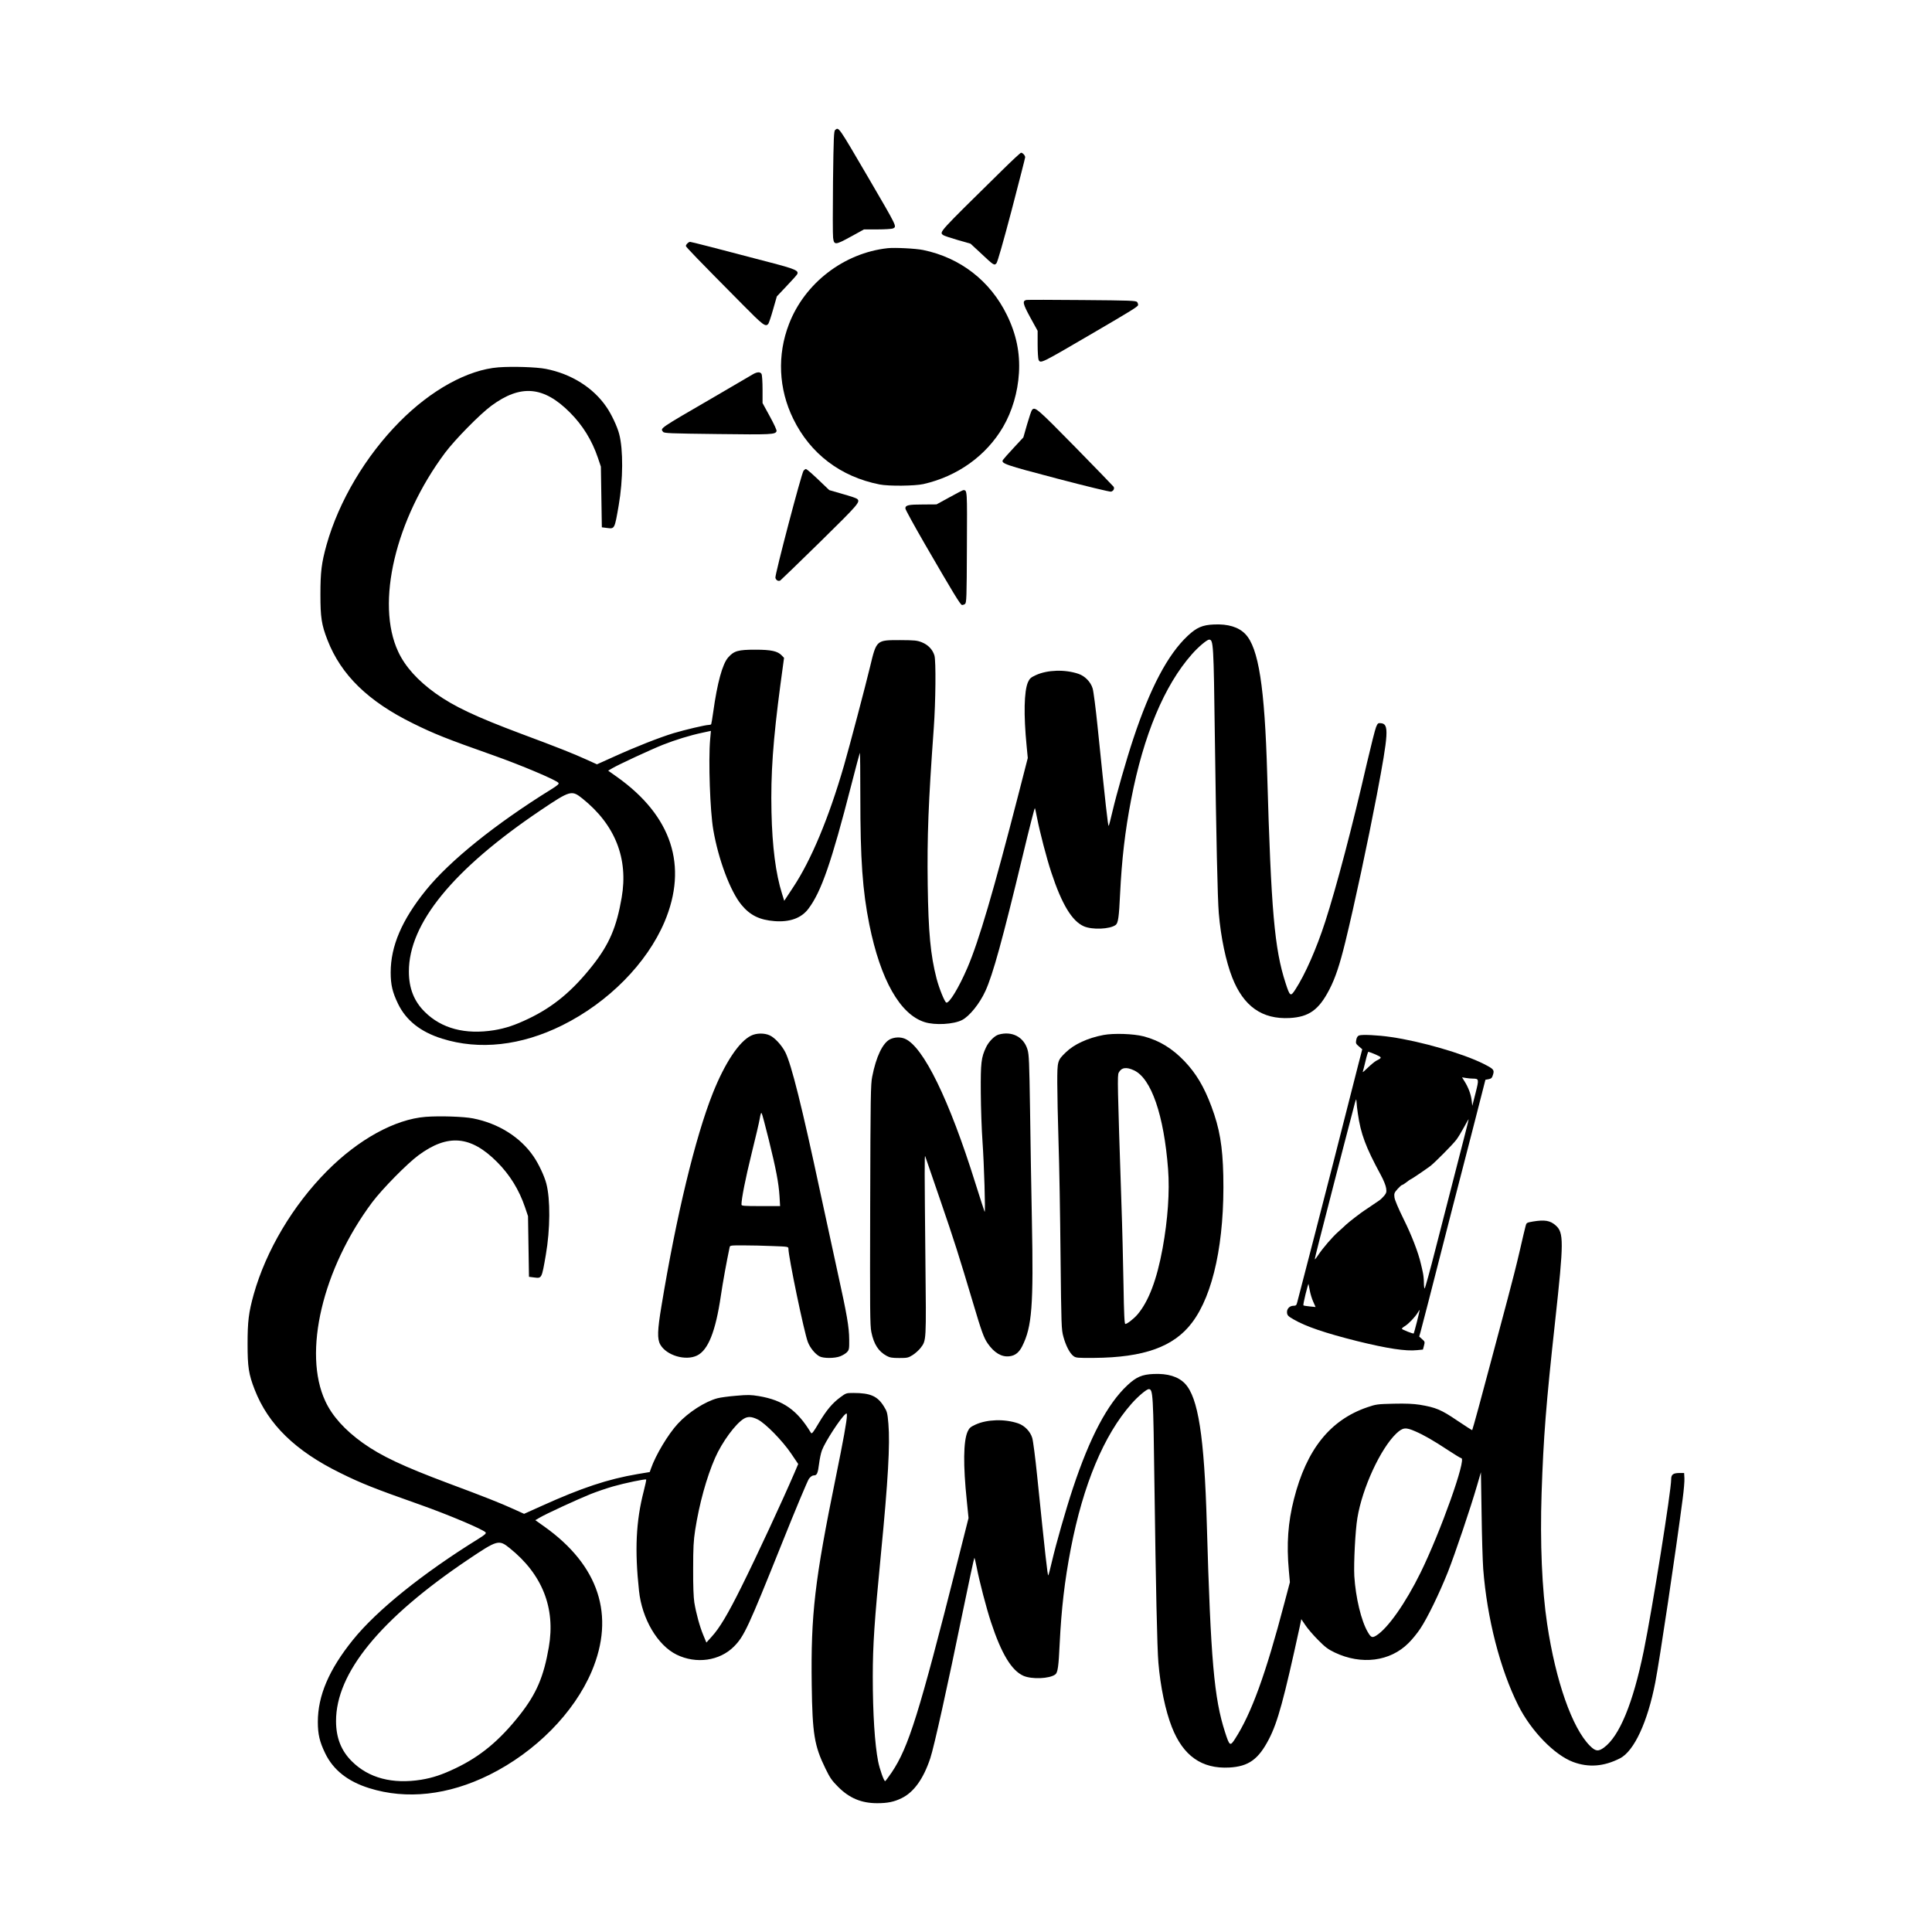
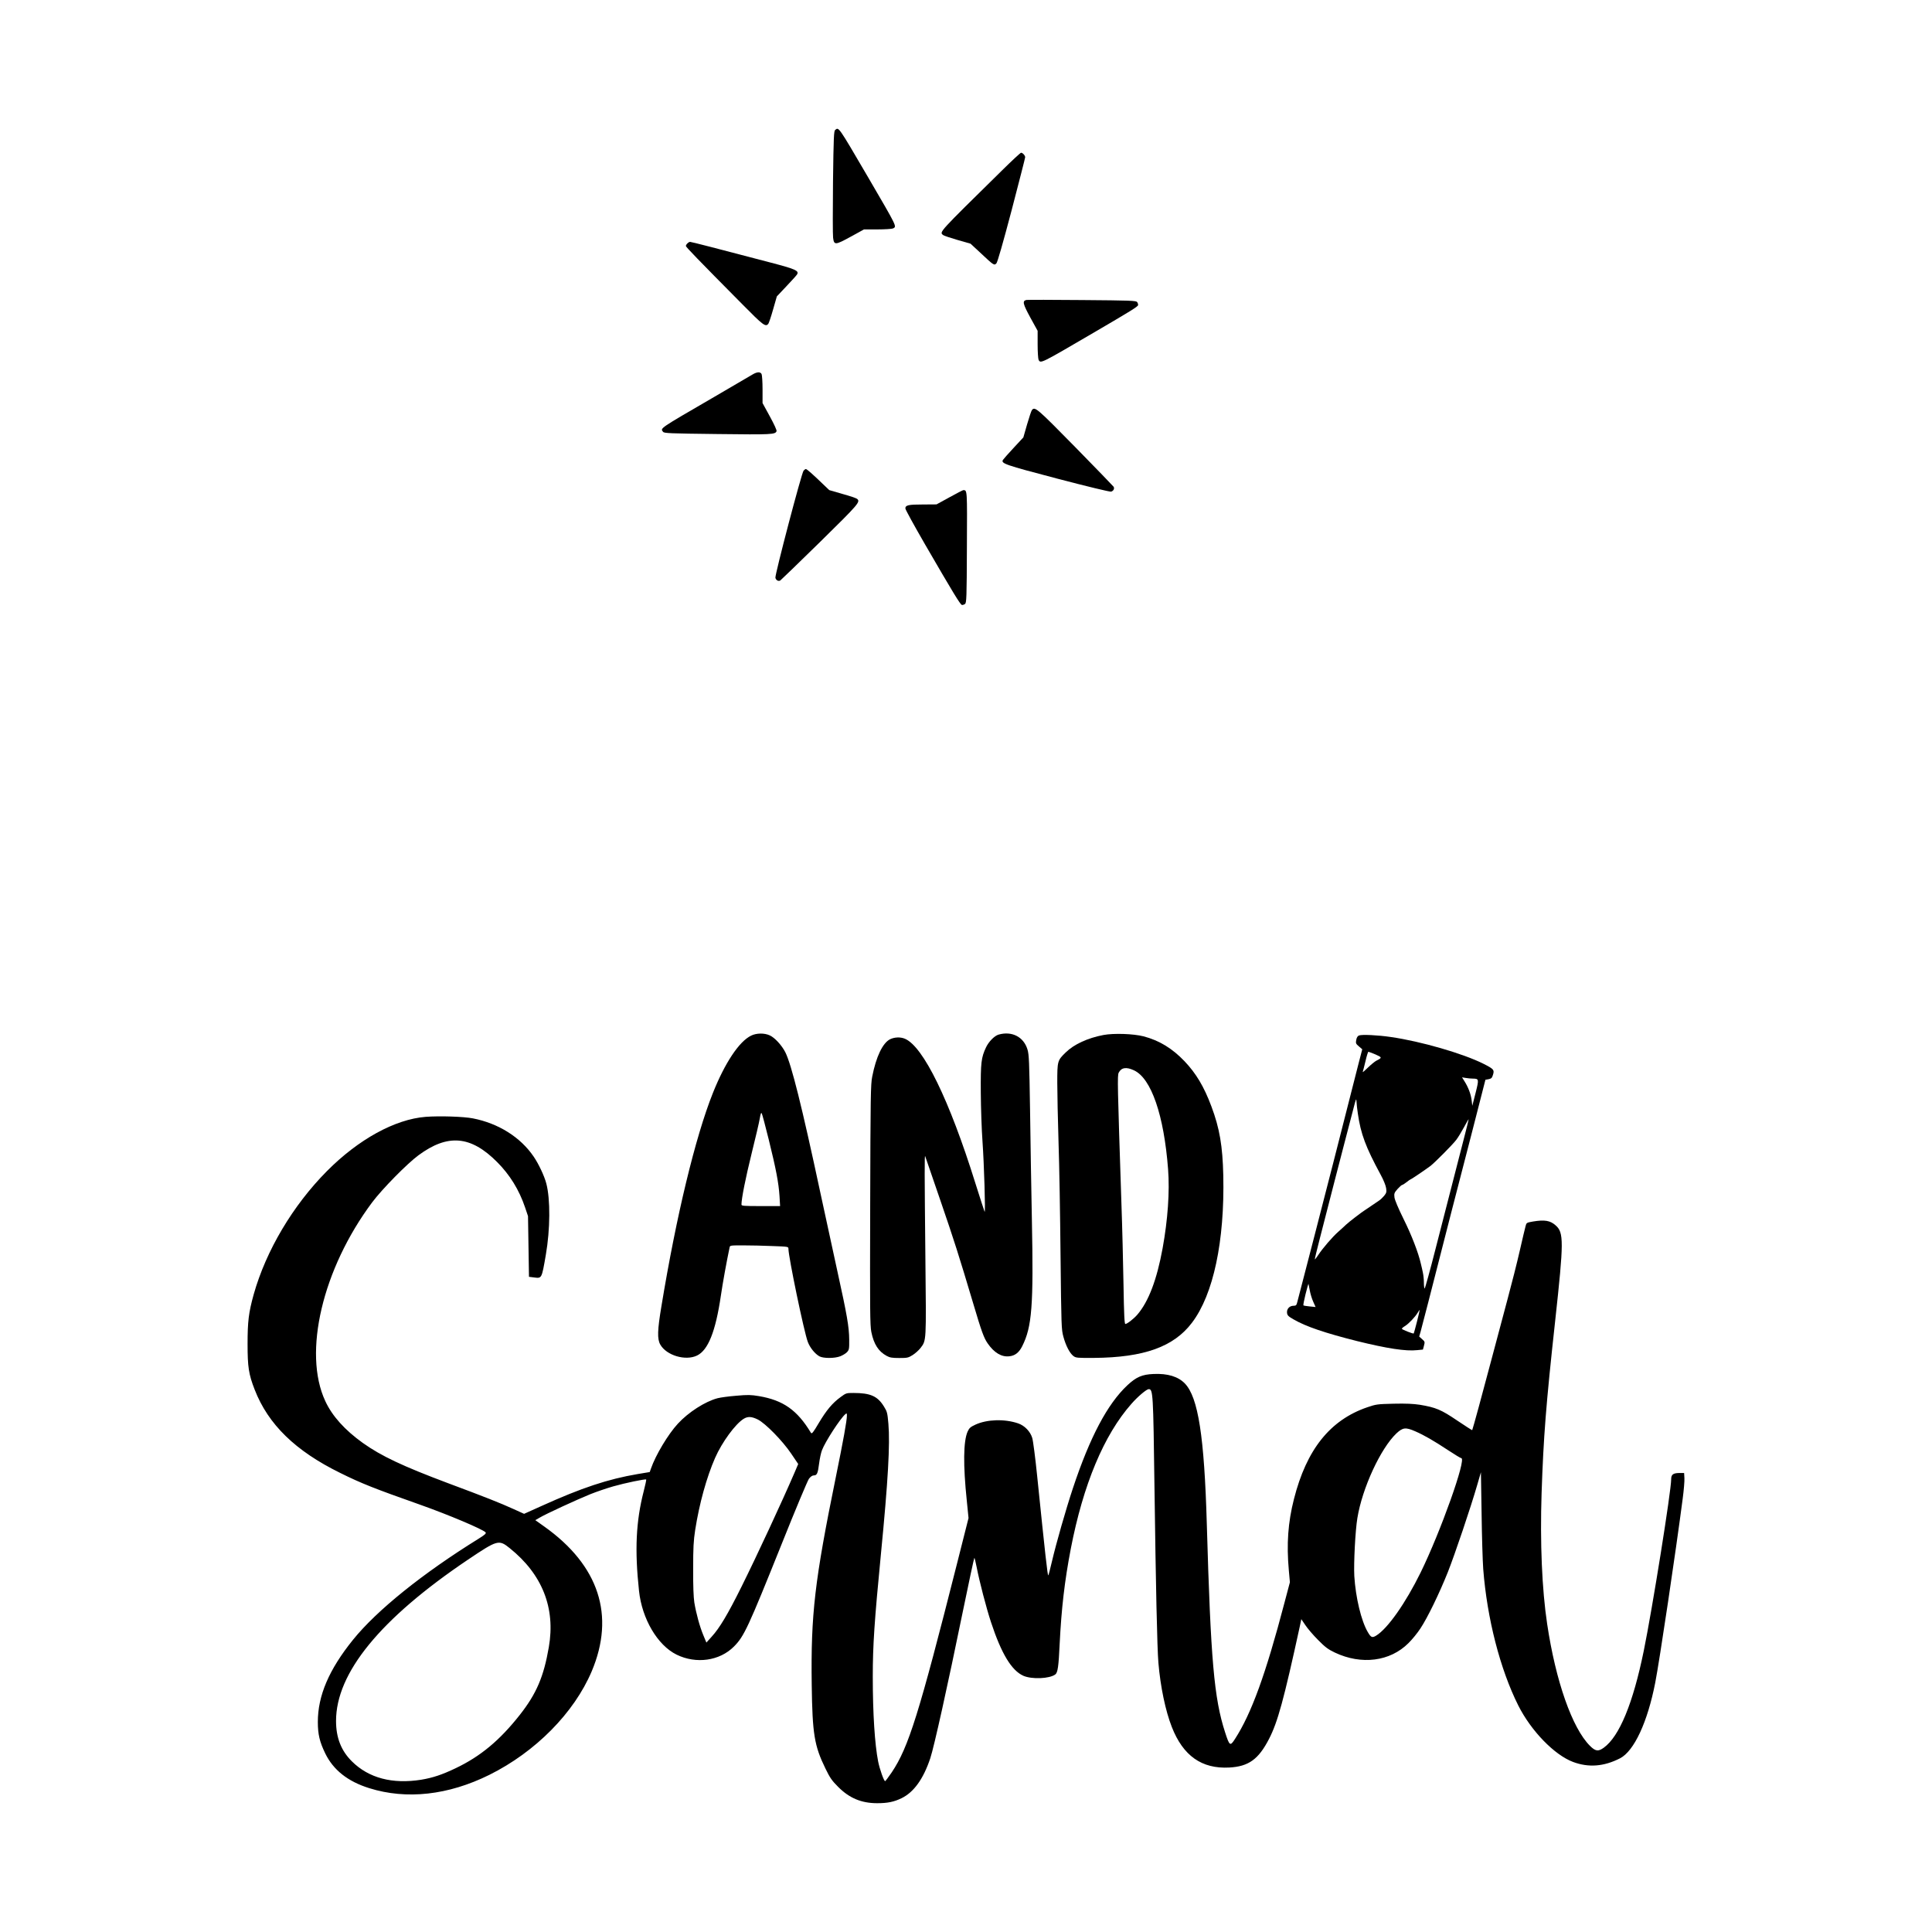
<svg xmlns="http://www.w3.org/2000/svg" width="1500" height="1500" viewBox="0 0 1500 1500">
  <svg x="192.215" y="100.0" width="1115.571" height="1300" viewBox="0 0 1499.13 1746.97">
    000/svg" viewBox="0 0 1499.13 1746.97"&gt;
  <path d="M613.1,1.17c-1.4,1.2-1.7,7.1-2.3,54.3-.3,29.1-.3,55.4.1,58.2,1,7.8,2.2,7.8,18.4-1.1l13.8-7.6h14.2c7.8,0,15-.5,16.1-1,4-2.2,5-.3-26.1-53.6-31.3-53.5-30.4-52.2-34.2-49.2Z" />
    <path d="M786.9,43.67c-66.7,65.6-65.2,63.9-61.2,67.2.8.7,7.5,2.9,15,5.1l13.6,3.9,11,10.2c13.3,12.5,13.7,12.7,16,10.3,1.1-1.2,6.8-21,15.9-55.5,7.7-29.6,14.1-54.4,14.1-55.2,0-1.8-2.6-4.7-4.3-4.7-.6,0-9.7,8.4-20.1,18.7Z" />
    <path d="M458.9,119.57c-.9.8-1.6,2-1.6,2.7,0,1,11.7,13.2,59,60.9,21.6,21.9,24.1,23.8,27,20.3.6-.8,2.9-7.5,5-15l3.9-13.6,10.1-10.7c5.6-5.9,10.6-11.4,11.1-12.4,2-3.7-1.7-5.4-28.1-12.3-55.5-14.6-82.3-21.5-83.6-21.5-.7,0-2,.7-2.8,1.6Z" />
-     <path d="M667.8,124.57c-45.6,5-86.5,36.4-102.9,79.1-12.5,32.3-10.9,67.7,4.4,98.9,17.8,36.5,49.5,60.5,90.1,68.5,9.5,1.9,36.7,1.6,45.7-.4,35.7-8.1,65.6-29.6,83.2-59.7,9.4-16.2,15.3-36,16.5-56.1,1.3-21.1-2.8-40.7-12.5-60.5-17.4-35.7-48.7-59.9-87.4-67.9-7.9-1.6-29.5-2.7-37.1-1.9Z" />
    <path d="M812.6,178.57c-4.4,1-3.8,3.9,4.1,18.4l7.6,13.8v14.2c0,7.8.5,15,1,16.1,2.2,4,1.9,4.1,57-28.1,39.2-22.9,46.5-27.4,46.8-29,.1-.9-.3-2.3-1-3.2-1.2-1.5-7-1.7-57.3-2.1-30.8-.3-57-.3-58.2-.1Z" />
-     <path d="M261.8,248.87c-32,2.5-70.2,23.5-103.1,56.7-35.5,35.8-63.4,82.8-76.3,128.5-5.3,19.1-6.4,28.3-6.4,51.9s1.1,31.4,7.4,47.5c14.1,36.3,42.5,64,89.4,87,21.8,10.8,35.4,16.2,83,33,30,10.6,65.8,25.8,68.5,28.9.9,1.1-.6,2.5-7.5,6.8-58.4,36.2-106,74.6-130.8,105.3-25.1,31.1-36.7,58.3-36.7,85.7,0,13,1.9,20.8,7.7,32.8,8.4,17.3,23.5,29.3,45.9,36.3,38.9,12.2,82.5,7.4,125.4-13.9,48.1-23.9,88.3-64.6,106.7-107.9,24.7-58.4,7.6-110.6-49.5-151.2l-9.3-6.6,4.3-2.5c6.4-3.8,39.6-19.2,52.8-24.5,13-5.1,28.1-9.8,41.3-12.6l8.8-1.9-.8,9.1c-1.9,22-.1,74.7,3.3,94.2,5.3,30.8,17.7,64,29.3,78.1,9,11,19,15.9,34.7,17.1,16,1.2,28-3.2,35.3-13,13.4-17.8,24-48.4,44.6-128.7,4.7-18.4,8.8-33.6,9-33.9.3-.2.5,20.3.5,45.6,0,65.9,2.3,98.1,9.4,133.6,11.7,57.8,32.1,93.8,57.8,101.8,10.7,3.4,30.2,2.3,38.9-2.2,7.7-3.9,18.4-17.1,24.4-30.3,7.8-17.1,17.8-53.3,39.1-141.8,6.5-27.3,12.2-49.4,12.5-49s1.3,5,2.3,10.2c2.9,15,10,42.3,14.9,57,10.9,33.1,21.5,50.6,33.9,56.1,8.8,3.8,27.1,3.1,33.2-1.4,2.6-1.9,3.5-8.3,4.6-32.2,1.8-36.3,5.1-65.2,11.6-99,12.9-66.8,34.5-118.6,63.2-151.1,6.6-7.6,15.9-15.4,18.1-15.4,4.5.1,4.7,3.9,6,102.5,1.4,103.3,2.8,167.6,4.1,183,2.1,25,7.4,50.2,14,67,11.8,30.1,31.2,43.8,59.9,42.3,20.2-1.1,30.5-8.5,41.5-29.8,6.1-11.7,10.8-25.8,16.6-49.5,9.5-38.8,23.5-104.3,32.9-153.5,12.3-64.9,12.8-74,4.3-74.8-3-.3-3.4,0-5.1,4-1,2.4-5.3,19.4-9.6,37.8-14.9,65.1-31.8,129.3-43.5,165.4-9.1,28.1-20.9,54.9-31.1,70.6-5,7.8-5.7,7.4-10.3-6.9-11.5-35.4-15-75.2-19.1-217.6-2.6-91.1-9-131.9-22.8-146.3-7-7.3-18-10.7-32.8-10-11.9.5-18,3.1-27.3,11.8-20.8,19.5-39.1,54.1-56.8,107.4-7.5,22.6-17.5,57.7-21.8,76.1-1.8,7.7-3.5,14.4-3.9,14.8-.7.7-3.2-21.7-11.6-103.8-1.9-18.7-4.2-36.5-5.1-39.5-2-6.8-8-13-14.8-15.3-14.1-4.8-32.4-4.2-44.4,1.3-5.4,2.5-6.5,3.5-8.3,7.4-4.1,9.4-4.6,34-1.4,66.6l1.2,12.5-9.9,38.5c-25.9,100.6-41.1,152.4-53.1,180.4-9,20.9-19,37.3-22,36.3-1.7-.5-7.5-14.8-10.2-25.2-6.3-24.5-8.5-48.1-9.2-97.6-.7-50.7.7-86.1,6.3-163.4,2-27.5,2.4-70.3.7-76-1.9-6.2-6.6-11.1-13.1-13.7-5.1-2-7.4-2.2-22.7-2.3-24.9,0-24.6-.3-31.4,28-4.6,19.2-21.1,81.8-27.2,103-15.7,54.2-34.2,98.7-53.2,127.2l-9.1,13.8-2.3-7.4c-6.6-20.9-10.2-49.1-11-85.1-.9-40.2,1.6-74.7,9.3-132.9l3.8-28.1-2.4-2.5c-4.3-4.5-10.9-6-27.5-6-18,0-22.3,1.2-28.4,8.1-6,6.8-11.4,26.7-15.6,57-.9,6.6-1.9,12.2-2.1,12.6-.3.5-1.4.8-2.6.8-3.4,0-24.6,5-36.7,8.6-14.7,4.5-39.2,14.1-61.9,24.4l-18,8.1-10.8-4.9c-13.6-6.2-30.7-13-68.6-27.1-46.9-17.6-69.7-28.3-88.9-42-18.7-13.4-31.9-28-39.1-43.6-23.6-50.5-2.9-138,48.9-207.4,10.5-14,36.5-40.4,48.3-49.1,30.6-22.6,54.6-20.5,82,7,13.3,13.3,23,29,29.2,47.3l3.1,9.2.5,31.7.5,31.6,5.5.7c7.9,1,7.8,1.3,12.1-23.7,4.6-26.6,4.8-58,.5-74.3-2-7.8-8.1-20.7-13.2-28.1-13.7-20.2-36.7-34.7-63.4-39.9-9.6-1.9-34.6-2.7-49.3-1.6ZM349.5,698.87c34,27.3,47.9,62.4,40.8,103.3-5.3,30.8-12.9,48.6-30.3,70.7-20.9,26.5-40.9,43.2-66.9,55.6-14.2,6.8-23.9,10-35.9,12-30,4.8-54.8-1.7-72.3-19.1-11.2-11-16.6-24.7-16.6-42.1-.1-50.2,46.2-106.8,137.5-168.3,31.1-20.9,32.3-21.2,43.7-12.1Z" />
    <path d="M526.8,256.37c-2.2,1.3-20.2,11.8-40,23.4-58.2,33.8-56.3,32.5-53.3,36.4,1.2,1.5,6.8,1.7,56.8,2.3,56.7.7,60.3.5,61.6-3,.4-.9-2.6-7.4-7-15.4l-7.6-13.9v-14.2c0-7.8-.5-15-1-16.1-1.4-2.5-4.6-2.4-9.5.5Z" />
    <path d="M818.4,293.37c-.7.8-2.9,7.5-5.1,15l-3.9,13.6-10.3,11.1c-5.7,6.1-10.6,11.7-11,12.4-2.1,3.7,1.8,5.1,56.6,19.5,30.9,8.1,54.9,13.9,56.2,13.6,2.5-.7,3.8-3.1,2.7-5.1-.5-.7-18.5-19.4-40.1-41.4-40.1-40.8-42-42.4-45.1-38.7Z" />
    <path d="M580.1,356.67c-2.1,2.4-30.1,109-29.4,111.8.7,2.6,3.1,3.9,5.1,2.8.7-.5,19.4-18.5,41.4-40.1,40.8-40.1,42.4-42,38.7-45.1-.8-.7-7.6-3-15.2-5.1l-13.8-4-6.6-6.3c-10.1-9.8-16.8-15.7-17.8-15.7-.5,0-1.6.8-2.4,1.7Z" />
    <path d="M732.3,384.47l-13.5,7.4-14.3.1c-15,0-18.2.7-18.2,4.1,0,1.2,9.2,17.9,20.4,37.3,29.4,50.7,36.9,63.1,38.6,63.4.9.1,2.3-.3,3.2-1,1.6-1.2,1.8-6,2-59.1.3-60.5.4-59.6-3.7-59.7-.5,0-7.1,3.4-14.5,7.5Z" />
    <path d="M525.3,946.17c-12.5,6.1-27.3,28.4-39.9,60-18.3,46-38.1,128.1-53.6,222.2-4.2,25.1-4.5,34.3-1.2,40.1,6.4,11.3,26.3,17.3,38.4,11.4,11.5-5.6,19.3-25,24.8-62.4,2-13.7,6-35.6,9.1-50.3.4-2.2.7-2.2,14.3-2.2,7.6,0,21.3.3,30.4.7,16.5.6,16.7.6,16.7,2.9,0,8.3,16.3,86.8,20.2,97.1,2.3,6.1,7.5,12.5,12.2,15.1,4.2,2.2,15.8,2.2,21.7-.1,2.5-1,5.7-2.9,7-4.3,2.2-2.4,2.4-3.3,2.3-13.2-.1-13.1-2.3-25.7-12-69.7-4.1-18.7-12.2-56.1-18-83-19.4-90.8-30.2-133.9-36.6-146.9-3.7-7.3-11-15.3-16.3-17.7-5.6-2.6-13.9-2.5-19.5.3ZM543.8,1054.77c7.5,30.3,10.3,44.9,11.2,58.9l.6,10.3h-20.1c-18,0-20.2-.2-20.2-1.6,0-6.2,4.2-27.3,10.5-52.9,4.1-16.5,8-33.1,8.6-36.9.9-5.2,1.4-6.5,2.1-5.2.5.9,3.8,13.2,7.3,27.4Z" />
    <path d="M783.5,945.07c-4.3,1.3-10.2,7.3-13,13.2-5.1,10.8-5.7,16-5.5,47.2.1,15.9.9,39.1,1.8,51.5,1.6,22.6,3.2,73.9,2.2,73-.2-.3-4.6-13.8-9.7-30-27.1-86.8-54.3-142.5-73.5-150.6-4.8-2-10.9-1.7-15.6.6-7.6,4-14.4,18-18.5,39-1.6,7.7-1.8,20.8-2.1,133.5-.3,111.8-.2,125.8,1.2,132.9,2.6,12.8,7.5,20.3,16,24.9,3.3,1.8,5.7,2.2,13.1,2.2,8.3,0,9.4-.2,13.9-3,2.7-1.7,6.4-5,8.2-7.3,6.3-8.3,6.1-5.6,5.2-92.7-.9-90.9-1-109.6-.2-107.5.3.8,7.4,21.5,15.8,46,14.7,42.8,19,56.4,34.5,108.3,8.4,28.3,10.9,35.3,14.9,41,6.7,9.7,14.5,14.4,22.6,13.4,5.9-.6,10.1-3.9,13.4-10.5,10.2-20.2,11.9-42.2,10.1-131.7-.6-30.8-1.5-82.1-1.9-114-.8-51.7-1.1-58.6-2.7-63.9-4-13.2-16.3-19.5-30.2-15.5Z" />
    <path d="M893,945.47c-16.4,3.1-30.7,9.7-39.2,18-8.9,8.6-9,9-9,32,0,11,.6,38.7,1.3,61.5.8,22.8,1.7,76.1,2.1,118.5.8,74.2.9,77.3,3,84.9,2.5,9.2,6.6,17.2,10.5,20.1,2.6,1.9,4.1,2,21.4,1.9,52.2-.4,83.3-11.6,102.3-36.8,22.3-29.4,34.1-85,32.6-153.5-.7-30.7-3.8-49.2-12.4-72.1-7.7-20.6-16-34.5-28.2-47.3-12.8-13.3-26.2-21.5-42.6-25.8-10.6-2.7-30.9-3.4-41.8-1.4ZM924.9,982.37c18,8.4,31.2,46.8,35.5,103.1,1.8,23.4-.3,52.8-5.7,82.5-6,32.8-14.6,55.5-26.3,69.2-3.8,4.4-10.7,9.8-12.6,9.8-.9,0-1.4-9.8-1.9-40.8-.4-22.4-1.3-61-2.2-85.7-4.1-123.8-4.3-132.9-2.8-135.7,2.8-5.4,7.9-6.2,16-2.4Z" />
    <path d="M1159.6,945.97c-1.5.6-2.4,2.1-2.9,4.7-.6,3.4-.4,4,2.8,6.7l3.5,3-3.9,15c-3.8,14.9-13.8,54.2-26.4,103.6-3.6,14-7.8,30.4-9.4,36.5-1.6,6-6,23.4-9.9,38.5-7.4,28.8-16.5,63.9-18.2,70.2-.8,3.3-1.4,3.8-3.9,3.8-4.2,0-7.2,3.3-6.8,7.3.3,2.7,1.2,3.7,6.8,6.9,12.7,7.4,33,14.3,66.5,22.7,31.2,7.7,50.7,10.7,62.5,9.4l6-.6,1.1-4.1c1-3.9,1-4.2-2-6.8l-3-2.7,1.4-4.8c.7-2.6,4.3-16.3,7.9-30.3,11.5-45.1,19.7-77.1,24.2-94.5,17.7-68.3,28-108.4,32-124.2l3.6-14.1,3.4-.6c2.8-.6,3.5-1.3,4.5-4.6,1.6-5.2.8-6-10-11.5-21.4-10.7-65.2-23.4-96.6-27.9-13.4-2-30.2-2.8-33.2-1.6ZM1176.8,965.77c7,3.1,7.1,3.4.9,6.5-1.7.9-5.7,4.2-8.9,7.3-3.2,3.2-5.6,5.2-5.3,4.4s1.6-5.9,2.9-11.3c1.2-5.3,2.6-9.7,3-9.7s3.7,1.3,7.4,2.8ZM1278.3,990.97c6.5.1,6.6.4,2.9,15.1l-3.4,13.3-.7-5.9c-.8-6.4-3.5-13.5-7.5-19.8l-2.5-4,3.8.6c2.2.4,5.5.7,7.4.7ZM1158.4,1027.47c3,21.1,8.2,35,23.7,63.6,3.1,5.6,5.4,11.4,5.8,14.2.6,4,.3,5-2,7.9-1.5,1.8-3.8,4-5,4.8-1.3.8-4.9,3.3-8.1,5.5s-6.6,4.4-7.4,5c-3,1.8-16.6,12.3-19.1,14.7-1.4,1.4-5,4.6-8,7.3-6.4,5.6-16.6,17.5-21.2,24.5-1.8,2.7-3.4,4.8-3.6,4.6s2.2-10,5.2-21.7c15-58.5,18.1-70.4,24.6-95.4,3.9-14.9,8.5-32.6,10.3-39.5,2.8-11.1,3.2-12,3.4-8,.1,2.5.7,8.1,1.4,12.5ZM1269.7,1050.97c-5.5,21.4-15.6,60.8-30,116.7-5.9,23.3-11.2,42.3-11.6,42.3s-.8-2.7-.8-6.1-.5-8.1-1.1-10.7c-.5-2.6-1.5-6.7-2.1-9.2-2.6-11.5-9.8-30.1-18-46.5-5.6-11.4-9.1-19.7-9.5-22.5-.5-4.1-.2-4.9,3.2-8.8,2.1-2.3,4.2-4.2,4.7-4.2.6,0,2.7-1.4,4.8-3,2.1-1.7,4-3,4.3-3,.7,0,15.8-10.3,20.6-13.9,4.8-3.8,23-22.1,26.8-27.1,1.8-2.3,5.4-8.2,8-13,2.6-4.9,4.9-8.8,5-8.6.1.1-1.8,8-4.3,17.6ZM1108.2,1211.77c.6,3.5,2.2,8.8,3.6,11.9l2.5,5.6-6.1-.6c-3.3-.3-6.3-.8-6.6-1.1s.7-5.5,2.2-11.6,2.9-10.9,3.1-10.8c.1.2.7,3.2,1.3,6.6ZM1220.1,1244.47c-1.7,6.6-3.2,12.2-3.4,12.4-.6.6-12.4-4.1-12.4-4.9,0-.5,1.5-1.8,3.4-2.9,3.9-2.5,10.4-9.3,13.1-13.8,1-1.8,2-3.1,2.1-3s-1.1,5.6-2.8,12.2Z" />
    <path d="M185.8,1030.87c-32,2.5-70.2,23.5-103.1,56.7-35.5,35.8-63.4,82.8-76.3,128.5-5.3,19.1-6.4,28.3-6.4,51.9s1.1,31.4,7.4,47.5c14.1,36.3,42.5,64,89.4,87,21.8,10.8,35.4,16.2,83,33,30,10.6,65.8,25.8,68.5,28.9.9,1.1-.6,2.5-7.5,6.8-58.4,36.2-106,74.6-130.8,105.3-25.1,31.1-36.7,58.3-36.7,85.7,0,13,1.9,20.8,7.7,32.8,8.4,17.3,23.5,29.3,45.9,36.3,38.9,12.2,82.5,7.4,125.4-13.9,48.1-23.9,88.3-64.6,106.7-107.9,24.7-58.4,7.6-110.6-49.5-151.2l-9.3-6.6,4.3-2.5c6.4-3.9,39.7-19.2,53.1-24.6,6.5-2.6,17.1-6.2,23.7-8.1,12.2-3.5,33.8-8,34.6-7.2.2.2-.9,5.7-2.6,12.2-8.1,31.4-9.5,61.4-4.9,104,3.1,29.2,19.3,56.7,39.2,66.5,20.4,10,44.9,6.6,59.9-8.5,10.6-10.7,14.7-19.6,49.9-107.3,14.1-35.3,26.9-65.8,28.3-67.7,1.8-2.3,3.5-3.5,5.1-3.5,3.3,0,4.2-2.1,5.5-12.4.6-4.8,1.9-11.1,3-13.9,3.3-8.8,19.2-33.3,24.4-37.6,1.4-1.2,1.6-1,1.6,1.5,0,5.2-3.8,26.2-11.4,63.4-22.3,109.2-26.3,143.9-25.3,217.6.7,51.1,2.7,63.5,14.3,87.2,4.7,9.7,6.7,12.6,13.2,19.1,11.7,11.8,24.3,17.1,40.8,17.1,10.9,0,17.6-1.4,25.4-5.2,12.8-6.2,22.8-20.1,30-41.7,3.9-11.6,18.3-76.6,33.6-151.4,6.5-31.7,12.1-57.7,12.4-57.7s1.3,4.4,2.4,9.8c2.9,15,10,42.3,14.9,57.2,10.9,33.1,21.5,50.6,33.9,56.1,8.8,3.8,27.1,3.1,33.2-1.4,2.6-1.9,3.5-8.3,4.6-32.2,1.8-36.3,5.1-65.2,11.6-99,12.9-66.8,34.5-118.6,63.2-151.1,6.6-7.6,15.9-15.4,18.1-15.4,4.5.1,4.7,3.9,6,102,1.4,103.8,2.8,168.3,4.1,183.5,2.1,25,7.4,50.2,14,67,11.8,30.1,31.2,43.8,59.9,42.3,20.2-1.1,30.5-8.5,41.5-29.8,9.1-17.6,15.5-41.1,32.1-117.3l1.6-7.7,4.2,6.2c2.3,3.5,8.2,10.4,13.2,15.4,7.5,7.6,10.4,9.8,17.5,13.2,27.8,13.2,57.7,9.4,76.9-9.8,3.8-3.7,9.4-10.6,12.4-15.2,7.4-11.1,19.7-36.4,28.7-58.9,7.4-18.8,23.6-66.6,30.6-90.8l3.9-13.4.7,43c.3,23.6,1.1,49.6,1.7,57.9,4,51.7,17.6,104.6,36.6,142.5,13.4,26.6,37.7,51.6,57.2,58.9,16.2,6,32,4.8,48.9-3.8,14.7-7.5,28.8-37.9,36.8-79.1,4.4-22.4,21.5-137,28.6-191.7,1.2-8.9,2-18.6,1.8-21.5l-.3-5.4h-5.1c-6.4.1-8.4,1.6-8.4,6.5,0,12.2-19.5,134.3-28.6,179-11.2,54.8-25.4,89.3-41.7,101.1-5.8,4.2-8.7,3.8-14.5-2-18.5-18.5-35.7-67.5-44.6-127.1-5.4-35.9-7.5-84.7-5.8-136.4,2-58.8,4.5-91.6,14.2-180.1,9-82.5,9.1-91.9.4-99.4-5.6-5-11.4-6-23.5-4-6.8,1.2-6.9,1.3-7.8,4.8-.6,2-3.3,13.6-6.1,25.8-2.8,12.3-8.5,34.8-12.6,50-4.1,15.3-11.8,44-17,63.8-9.1,34.5-19.5,72.6-20,73.3-.1.2-7.1-4.3-15.6-10-16.8-11.4-22.3-13.7-39.1-16.5-6.6-1-14.3-1.4-27.2-1.1-17.2.4-18.4.6-27.5,3.7-38.9,13.3-63.5,44.1-76.6,95.9-6.2,24.3-7.8,46.8-5.3,74.4l1.1,12.3-5.7,21.5c-19.5,74.4-34.5,115.6-51.6,142-5,7.8-5.7,7.4-10.3-6.9-11.5-35.4-15-75.2-19.1-217.6-2.6-91.1-9-131.9-22.8-146.3-7-7.3-18-10.7-32.8-10-11.9.5-18,3.1-27.3,11.8-20.8,19.5-39.1,54.1-56.8,107.4-7.5,22.6-17.5,57.7-21.8,76.1-1.8,7.7-3.5,14.4-3.9,14.8-.7.7-3.2-21.7-11.6-103.8-1.9-18.7-4.2-36.5-5.1-39.5-2-6.8-8-13-14.8-15.3-14.1-4.8-32.4-4.2-44.4,1.3-5.4,2.5-6.5,3.5-8.3,7.4-4.4,10-4.7,34.8-.8,72.1l1.8,18-12,47.5c-39.7,156.9-50.5,191.5-68.1,217.8-3.5,5-6.5,9.2-6.9,9.2-1.3,0-5.7-12.5-7.3-20.5-3.5-17.9-5.6-49.9-5.6-88.5,0-33,1.7-57.8,8.5-128,7.5-76.6,9.6-114.7,7.8-135.8-1-11.4-1.3-12.7-4.6-18-6.7-10.9-14.1-14.2-31.9-14.2-7.4,0-7.7.1-13.4,4.3-8.6,6.3-14.6,13.5-22.7,27-5.9,10-7.3,11.7-8.2,10.3-14.3-23.7-28.9-34-54.2-38.3-8.5-1.4-11.6-1.5-23.8-.4-7.7.6-16.5,1.8-19.5,2.6-12.9,3.4-30.4,14.6-41.4,26.6-10.1,10.9-23.2,32.8-28,46.7l-1.3,3.7-12.6,2.1c-31.1,5.3-58.3,14.3-100.5,33.4l-18,8.1-10.8-4.9c-13.6-6.2-30.7-13-68.6-27.1-46.9-17.6-69.7-28.3-88.9-42-18.7-13.4-31.9-28-39.1-43.6-23.6-50.5-2.9-138,48.9-207.4,10.5-14,36.5-40.4,48.3-49.1,30.6-22.6,54.6-20.5,82,7,13.3,13.3,23,29,29.2,47.3l3.1,9.2.5,31.7.5,31.6,5.5.7c7.9,1,7.8,1.3,12.1-23.7,4.6-26.6,4.8-58,.5-74.3-2-7.8-8.1-20.7-13.2-28.1-13.7-20.2-36.7-34.7-63.4-39.9-9.6-1.9-34.6-2.7-49.3-1.6ZM532.4,1346.67c7.9,4,25.7,22.1,34.8,35.6l7.3,10.8-3.7,8.7c-13.4,31.1-39.3,86.8-55.4,119.2-14.3,28.8-23,43.4-31.2,52.3l-5.5,6.1-3.2-7.7c-3.7-8.8-7.5-22.7-9.4-34.2-.8-5.3-1.3-17.3-1.2-35,0-22.3.4-29.4,2.1-40.5,4.3-27.5,11.9-55,20.8-75.3,7.2-16.4,21.2-35.5,29.9-40.8,4.3-2.6,8.2-2.4,14.7.8ZM1218.3,1358.97c9.2,4,19.1,9.7,34.1,19.6,7,4.6,13.2,8.4,13.9,8.4,5.8,0-21.6,76.9-42.5,119.5-15.6,31.7-34.2,58.2-46.2,65.6-4.2,2.6-5.5,2.1-8.8-3.6-6.9-11.7-12.7-36.1-14.1-58.5-.7-13.3,1-47.3,3.2-60.5,5.1-31.3,24.2-72.6,40.7-88.3,6.8-6.3,9.6-6.6,19.7-2.2ZM273.5,1480.87c34,27.3,47.9,62.4,40.8,103.3-5.3,30.8-12.9,48.6-30.3,70.7-20.9,26.5-40.9,43.2-66.9,55.6-14.2,6.8-23.9,10-35.9,12-30,4.8-54.8-1.7-72.3-19.1-11.2-11-16.6-24.7-16.6-42.1-.1-50.2,46.2-106.8,137.5-168.3,31.1-20.9,32.3-21.2,43.7-12.1Z" />
  </svg>
</svg>